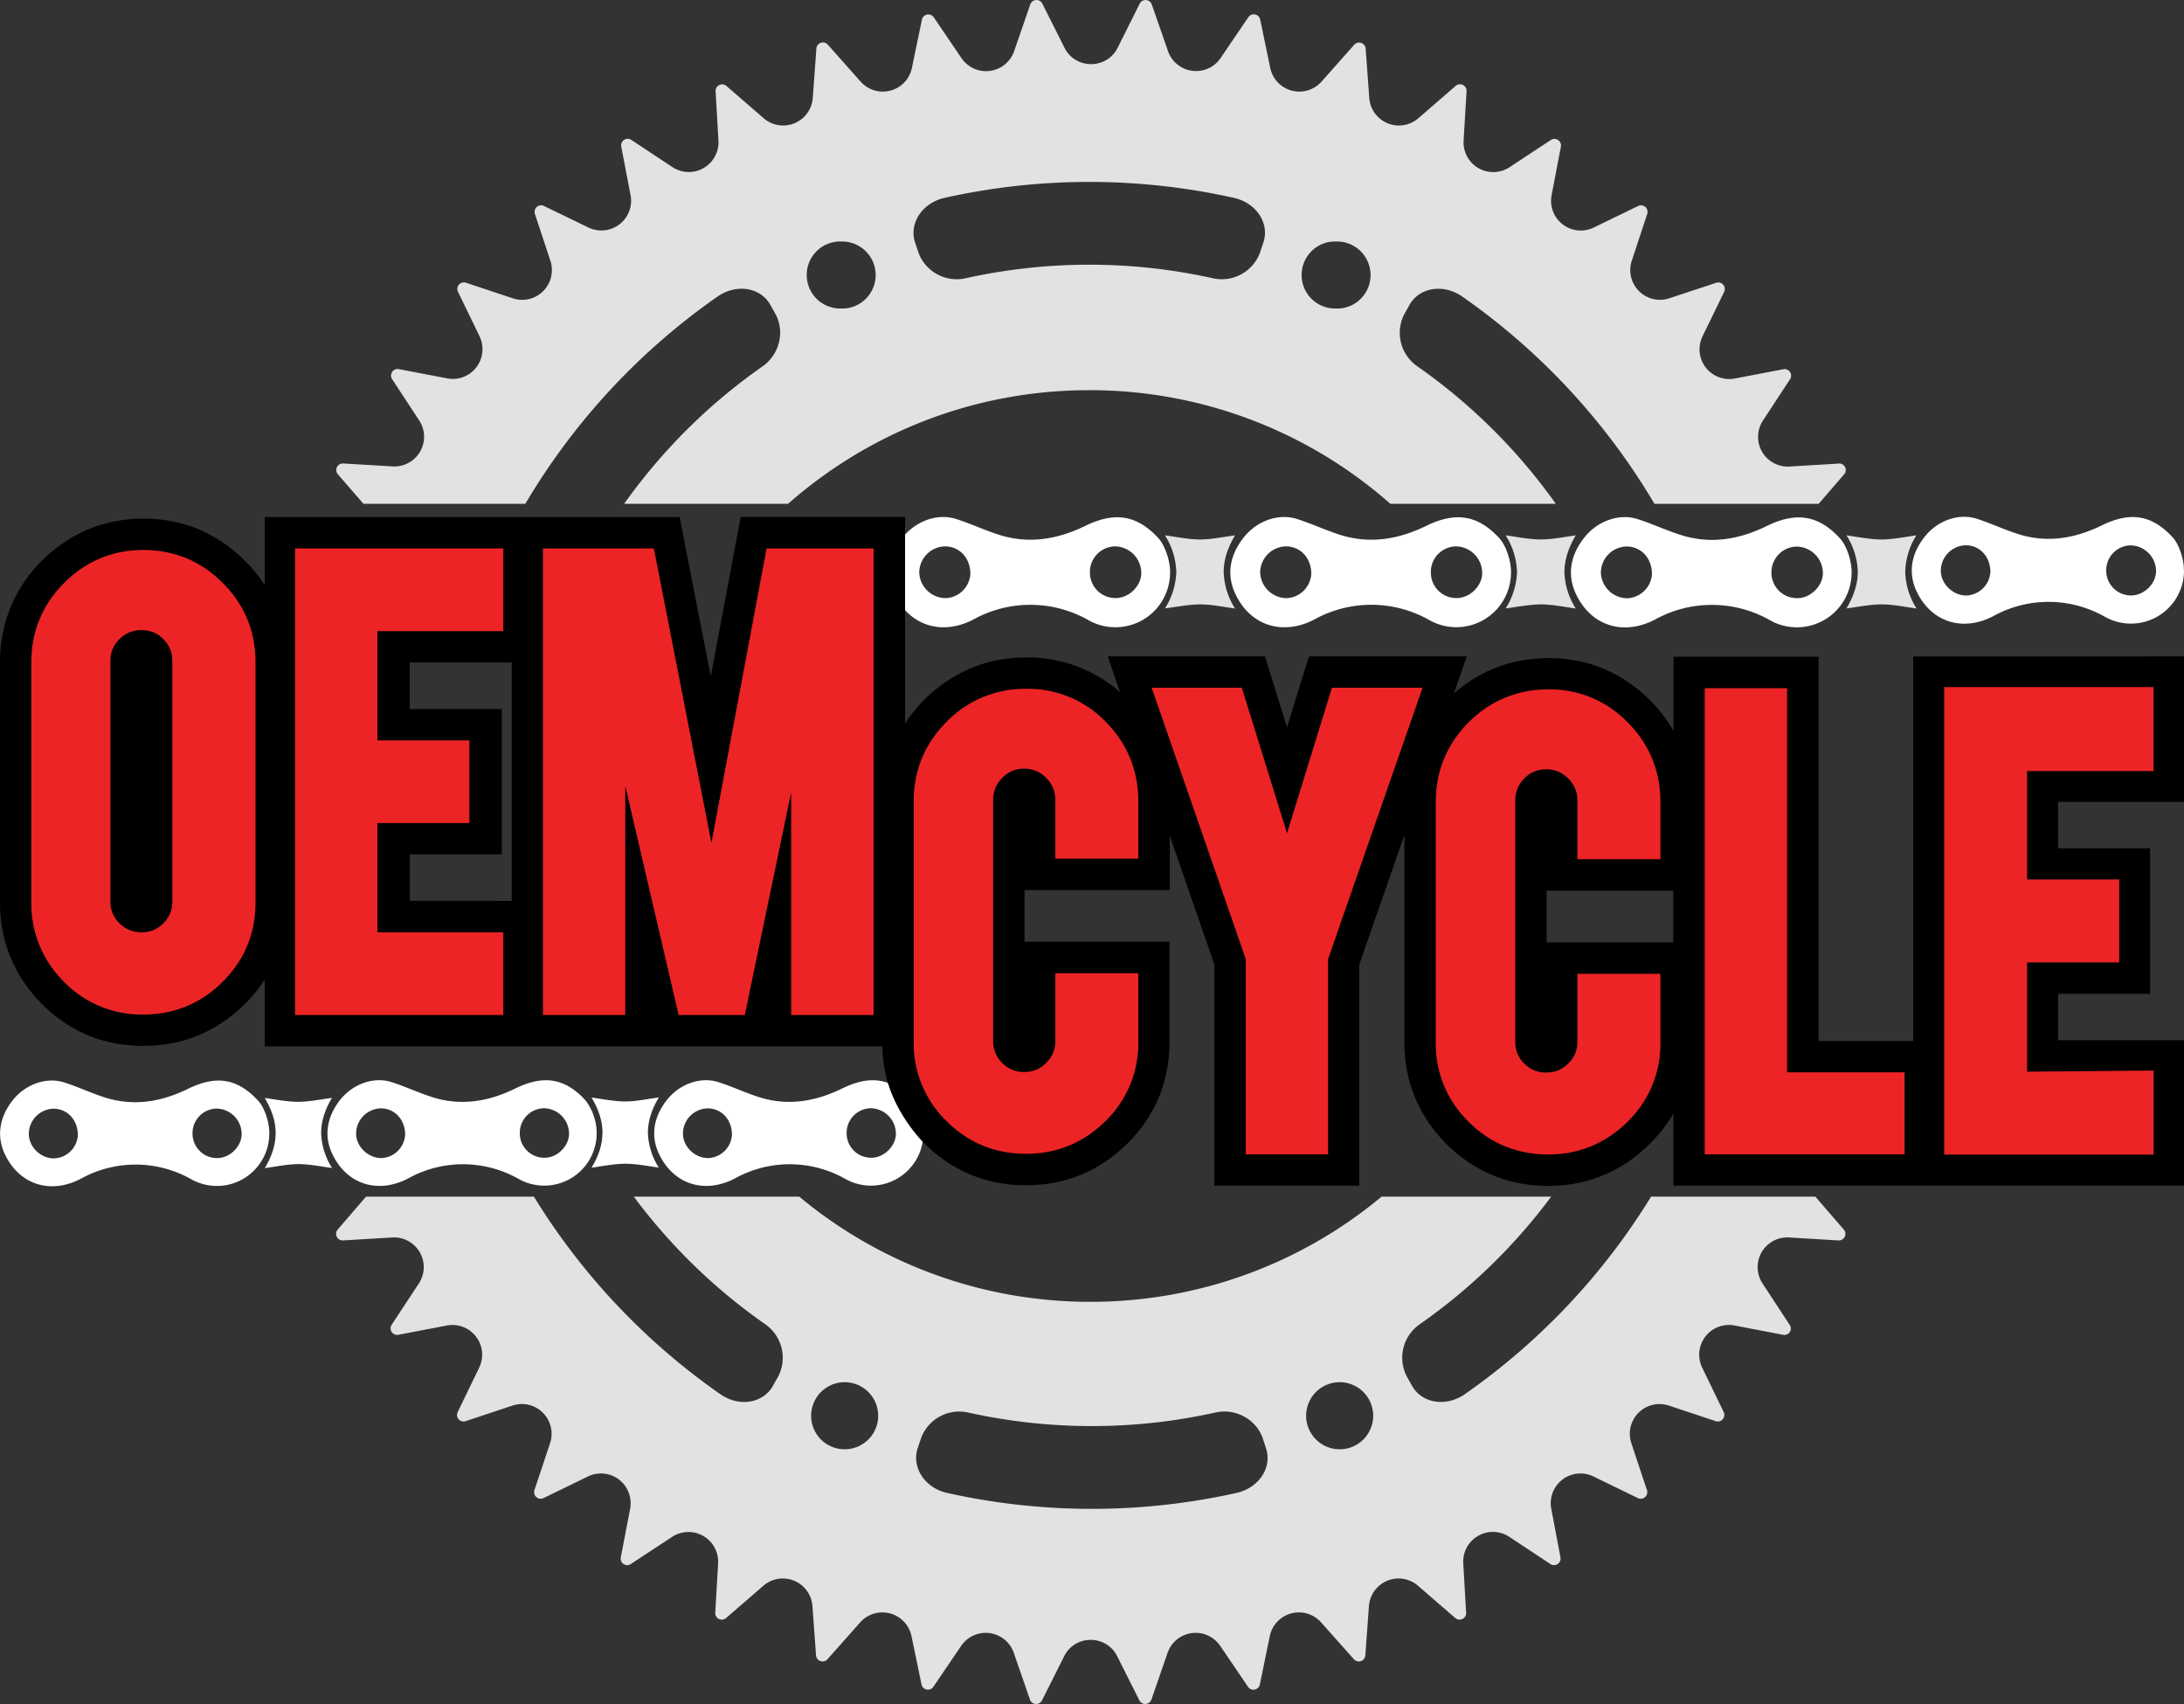
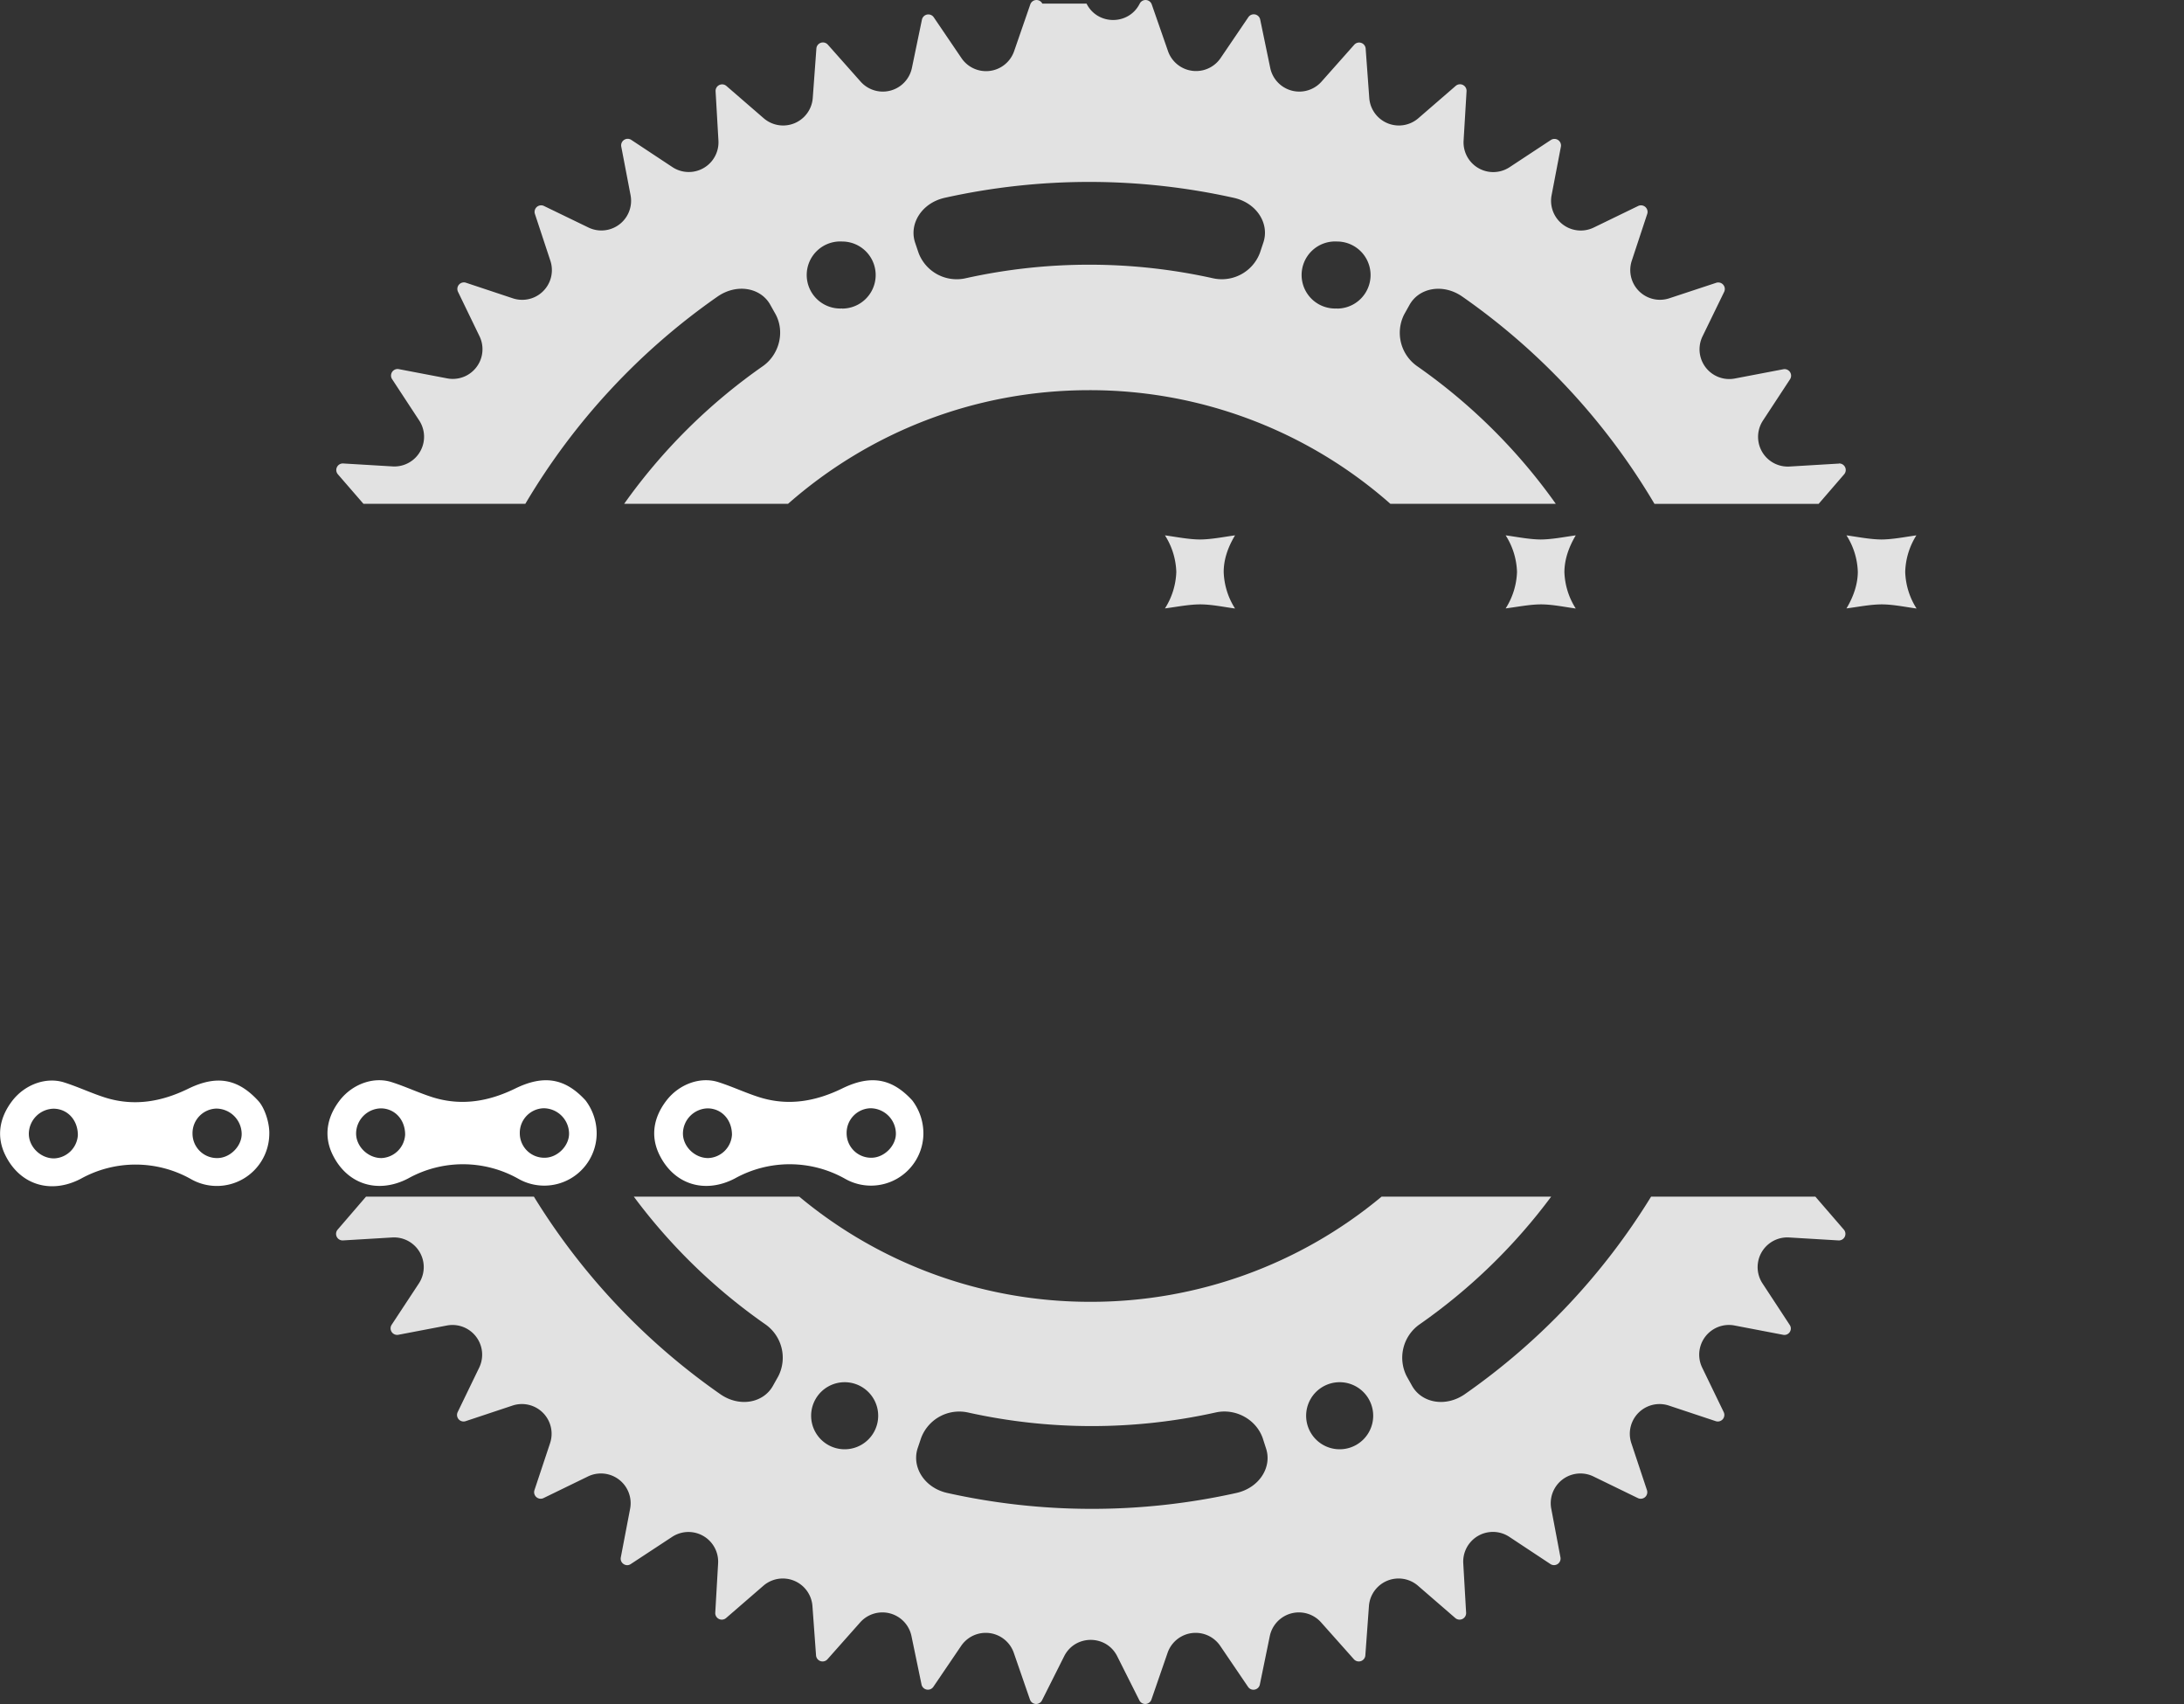
<svg xmlns="http://www.w3.org/2000/svg" xml:space="preserve" width="200" height="156">
  <rect width="100%" height="100%" fill="#333333" stroke="none" />
  <path fill="#fff" d="M24.66 103.85a4.8 4.8 0 0 1-7.13 4.12 10.34 10.34 0 0 0-10.14-.05c-2.75 1.43-5.58.56-6.92-2.2-.83-1.72-.5-3.44.66-4.95 1.17-1.51 3.12-2.2 4.76-1.67 1.29.41 2.52 1 3.8 1.4 2.62.8 5.11.36 7.53-.82 2.61-1.28 4.55-.94 6.42 1.09.6.64 1.06 2.05 1.02 3.08Zm-7.03-.08a2.24 2.24 0 0 0 2.3 2.25c1.18-.02 2.25-1.14 2.2-2.28a2.34 2.34 0 0 0-2.33-2.25 2.25 2.25 0 0 0-2.17 2.28Zm-10.5.15c0-1.37-.93-2.4-2.21-2.42a2.32 2.32 0 0 0-2.28 2.3c0 1.2 1.08 2.26 2.32 2.25a2.27 2.27 0 0 0 2.17-2.13ZM54.64 103.82a4.8 4.8 0 0 1-7.13 4.12 10.34 10.34 0 0 0-10.14-.05c-2.75 1.43-5.58.56-6.92-2.2-.83-1.72-.5-3.44.66-4.95 1.17-1.51 3.12-2.2 4.76-1.67 1.29.41 2.52 1 3.8 1.4 2.62.8 5.11.36 7.52-.82 2.62-1.28 4.57-.94 6.43 1.09a5 5 0 0 1 1.02 3.08Zm-7.04-.09a2.24 2.24 0 0 0 2.31 2.26c1.18-.02 2.25-1.14 2.2-2.28a2.34 2.34 0 0 0-2.33-2.25 2.25 2.25 0 0 0-2.18 2.27Zm-10.5.16c.01-1.37-.93-2.4-2.2-2.42a2.32 2.32 0 0 0-2.29 2.3c0 1.2 1.1 2.26 2.33 2.25a2.27 2.27 0 0 0 2.16-2.13ZM84.56 103.82a4.8 4.8 0 0 1-7.13 4.12 10.34 10.34 0 0 0-10.14-.05c-2.75 1.43-5.58.56-6.92-2.2-.83-1.72-.5-3.44.67-4.95 1.17-1.51 3.12-2.2 4.75-1.67 1.29.41 2.52 1 3.81 1.4 2.61.8 5.1.36 7.52-.82 2.61-1.28 4.56-.94 6.42 1.09a5 5 0 0 1 1.02 3.08Zm-7.03-.09a2.24 2.24 0 0 0 2.3 2.26c1.18-.02 2.26-1.14 2.21-2.28a2.34 2.34 0 0 0-2.34-2.25 2.25 2.25 0 0 0-2.17 2.27Zm-10.5.16c0-1.37-.93-2.4-2.21-2.42a2.32 2.32 0 0 0-2.28 2.3c0 1.2 1.09 2.26 2.32 2.25a2.27 2.27 0 0 0 2.17-2.13Z" />
-   <path fill="#fff" d="M30.4 100.51c-1.09.15-2.08.35-3.08.36-1 0-1.98-.2-3.08-.35.65 1.08 1 2.14 1 3.2 0 1.07-.34 2.13-.99 3.22 1.1-.15 2.09-.36 3.08-.37 1 .01 1.99.21 3.08.36a6.3 6.3 0 0 1-1-3.2c0-1.07.34-2.14.99-3.22ZM60.33 100.47c-1.1.15-2.09.36-3.08.37-1-.01-1.99-.21-3.08-.36.65 1.08 1 2.15 1 3.2 0 1.07-.34 2.14-1 3.22 1.1-.15 2.1-.36 3.09-.36.99 0 1.98.2 3.07.35a6.31 6.31 0 0 1-1-3.2c.01-1.07.35-2.13 1-3.22ZM169.56 52.5a5.01 5.01 0 0 1-7.44 4.3 10.78 10.78 0 0 0-10.58-.07c-2.87 1.49-5.82.58-7.2-2.3-.87-1.8-.52-3.6.7-5.16 1.21-1.58 3.25-2.3 4.95-1.74 1.34.43 2.63 1.04 3.97 1.46 2.72.85 5.32.4 7.84-.84 2.73-1.33 4.76-.97 6.7 1.14.62.67 1.1 2.14 1.06 3.21Zm-7.34-.1a2.33 2.33 0 0 0 2.41 2.36c1.22-.02 2.35-1.18 2.3-2.38a2.44 2.44 0 0 0-2.43-2.34 2.35 2.35 0 0 0-2.28 2.37Zm-10.94.16c0-1.44-.97-2.51-2.3-2.53a2.41 2.41 0 0 0-2.38 2.4 2.44 2.44 0 0 0 2.41 2.34 2.37 2.37 0 0 0 2.27-2.21ZM138.37 52.49a5.01 5.01 0 0 1-7.44 4.3 10.78 10.78 0 0 0-10.58-.07c-2.87 1.49-5.82.58-7.2-2.3-.87-1.8-.52-3.6.7-5.16 1.21-1.58 3.25-2.3 4.95-1.74 1.34.43 2.63 1.04 3.97 1.46 2.72.84 5.32.39 7.84-.84 2.73-1.33 4.75-.98 6.7 1.14.61.67 1.1 2.14 1.06 3.21Zm-7.34-.1a2.33 2.33 0 0 0 2.4 2.36c1.23-.02 2.36-1.18 2.3-2.38a2.44 2.44 0 0 0-2.42-2.35 2.34 2.34 0 0 0-2.28 2.37Zm-10.95.16c.01-1.44-.96-2.51-2.3-2.53a2.41 2.41 0 0 0-2.38 2.4 2.44 2.44 0 0 0 2.42 2.34 2.36 2.36 0 0 0 2.26-2.21ZM107.15 52.49a5.01 5.01 0 0 1-7.45 4.3 10.78 10.78 0 0 0-10.57-.07c-2.87 1.49-5.82.58-7.2-2.3-.87-1.8-.52-3.6.69-5.16 1.22-1.58 3.25-2.3 4.96-1.74 1.34.43 2.63 1.04 3.97 1.46 2.72.84 5.32.39 7.84-.84 2.73-1.33 4.75-.98 6.7 1.14.61.67 1.1 2.14 1.06 3.21Zm-7.34-.1a2.33 2.33 0 0 0 2.4 2.36c1.23-.02 2.36-1.18 2.3-2.38a2.44 2.44 0 0 0-2.43-2.35 2.34 2.34 0 0 0-2.27 2.37Zm-10.95.16c.01-1.44-.96-2.51-2.3-2.53a2.41 2.41 0 0 0-2.38 2.4 2.44 2.44 0 0 0 2.42 2.34 2.36 2.36 0 0 0 2.26-2.21ZM200 52.32a4.86 4.86 0 0 1-7.22 4.16 10.45 10.45 0 0 0-10.25-.07c-2.79 1.45-5.65.56-7-2.23-.83-1.74-.5-3.48.69-5 1.18-1.53 3.15-2.22 4.8-1.69 1.3.42 2.55 1.01 3.85 1.42 2.64.82 5.16.38 7.6-.81 2.65-1.3 4.61-.95 6.5 1.1.59.65 1.06 2.07 1.02 3.12Zm-7.12-.1a2.26 2.26 0 0 0 2.33 2.29c1.19-.02 2.28-1.15 2.23-2.3a2.37 2.37 0 0 0-2.36-2.28 2.27 2.27 0 0 0-2.2 2.3Zm-10.61.15c0-1.39-.94-2.43-2.23-2.45a2.34 2.34 0 0 0-2.31 2.32c0 1.21 1.1 2.28 2.34 2.28a2.3 2.3 0 0 0 2.2-2.15Z" />
-   <path fill="#e2e2e2" d="M113.1 49.01c-1.14.16-2.17.37-3.21.38-1.04-.01-2.08-.22-3.21-.38a6.6 6.6 0 0 1 1.04 3.35 6.6 6.6 0 0 1-1.04 3.34c1.13-.15 2.17-.36 3.2-.37 1.05 0 2.08.22 3.22.38a6.6 6.6 0 0 1-1.04-3.35c0-1.11.36-2.22 1.04-3.35ZM144.3 49.01c-1.13.16-2.17.37-3.2.38-1.04-.01-2.08-.22-3.22-.38a6.6 6.6 0 0 1 1.04 3.35 6.6 6.6 0 0 1-1.04 3.34c1.14-.15 2.18-.36 3.21-.37 1.04 0 2.08.22 3.21.38a6.6 6.6 0 0 1-1.04-3.35c.01-1.11.37-2.22 1.04-3.35ZM175.5 49.01c-1.13.16-2.17.37-3.2.38-1.04-.01-2.08-.22-3.21-.38a6.58 6.58 0 0 1 1.04 3.35c-.01 1.1-.37 2.22-1.04 3.34 1.13-.15 2.17-.36 3.2-.37 1.04 0 2.08.22 3.22.38a6.6 6.6 0 0 1-1.04-3.35A6.6 6.6 0 0 1 175.5 49ZM166.24 109.55H151.2a60.9 60.9 0 0 1-17.05 18.08c-1.78 1.24-4 .81-4.87-.81l-.46-.82a3.73 3.73 0 0 1 1.17-4.75 52.26 52.26 0 0 0 12.06-11.7h-15.53a41.57 41.57 0 0 1-26.67 9.63 41.56 41.56 0 0 1-26.66-9.63H58.04a52.22 52.22 0 0 0 12.06 11.7 3.73 3.73 0 0 1 1.17 4.75l-.46.82c-.87 1.63-3.1 2.05-4.87.8a60.93 60.93 0 0 1-17.05-18.07H33.52l-2.6 3.02a.6.6 0 0 0 .48.99l4.51-.27a2.72 2.72 0 0 1 2.44 4.22l-2.49 3.78a.6.6 0 0 0 .61.91l4.45-.85a2.72 2.72 0 0 1 2.96 3.86l-1.97 4.07a.6.6 0 0 0 .72.83l4.3-1.43a2.72 2.72 0 0 1 3.44 3.45l-1.43 4.3a.6.6 0 0 0 .83.72l4.07-1.98a2.72 2.72 0 0 1 3.86 2.97l-.85 4.44c-.1.52.48.9.91.61l3.79-2.49a2.72 2.72 0 0 1 4.21 2.44l-.26 4.51a.6.6 0 0 0 .98.49l3.42-2.96a2.72 2.72 0 0 1 4.5 1.86l.33 4.52a.6.6 0 0 0 1.04.35l3-3.38a2.72 2.72 0 0 1 4.7 1.26l.92 4.43a.6.6 0 0 0 1.08.21l2.54-3.74a2.72 2.72 0 0 1 4.83.63l1.48 4.28a.6.6 0 0 0 1.1.07l2.03-4.04c1-2 3.86-2 4.86 0l2.03 4.04a.6.6 0 0 0 1.1-.07l1.48-4.28a2.72 2.72 0 0 1 4.83-.63l2.54 3.74c.3.44.97.3 1.08-.21l.91-4.43a2.72 2.72 0 0 1 4.7-1.26l3.01 3.38a.6.6 0 0 0 1.04-.35l.33-4.52a2.72 2.72 0 0 1 4.5-1.86l3.42 2.96a.6.6 0 0 0 .98-.49l-.26-4.51a2.72 2.72 0 0 1 4.22-2.44l3.78 2.5a.6.6 0 0 0 .9-.62l-.84-4.44a2.72 2.72 0 0 1 3.86-2.97l4.07 1.98a.6.6 0 0 0 .83-.73l-1.43-4.3a2.72 2.72 0 0 1 3.44-3.44l4.3 1.43a.6.6 0 0 0 .72-.83l-1.97-4.07a2.72 2.72 0 0 1 2.97-3.86l4.44.85c.52.1.9-.47.6-.91l-2.48-3.78a2.72 2.72 0 0 1 2.44-4.22l4.51.27a.6.6 0 0 0 .49-.99l-2.61-3.02Zm-88.89 23.13a3.07 3.07 0 1 1 0-6.14 3.07 3.07 0 0 1 0 6.14Zm35.87 4a60.92 60.92 0 0 1-26.47 0c-2.11-.47-3.3-2.4-2.7-4.14l.3-.89a3.73 3.73 0 0 1 4.28-2.34 52.29 52.29 0 0 0 22.7 0c1.78-.4 3.68.6 4.3 2.34l.29.9c.61 1.74-.59 3.66-2.7 4.13Zm9.46-4a3.07 3.07 0 1 1 0-6.14 3.07 3.07 0 0 1 0 6.14Zm45.72-90.24-4.52.27a2.72 2.72 0 0 1-2.43-4.22l2.48-3.78a.6.6 0 0 0-.6-.91l-4.45.85a2.72 2.72 0 0 1-2.97-3.86l1.98-4.07a.6.6 0 0 0-.73-.83l-4.3 1.42a2.72 2.72 0 0 1-3.43-3.44l1.42-4.3a.6.6 0 0 0-.82-.72l-4.08 1.98a2.72 2.72 0 0 1-3.86-2.97l.85-4.44a.6.6 0 0 0-.91-.61l-3.78 2.49a2.72 2.72 0 0 1-4.22-2.44l.27-4.51a.6.6 0 0 0-.99-.49l-3.42 2.96a2.72 2.72 0 0 1-4.5-1.86l-.33-4.52a.6.6 0 0 0-1.04-.35l-3 3.38a2.72 2.72 0 0 1-4.7-1.26l-.92-4.43a.6.6 0 0 0-1.08-.21l-2.54 3.74a2.72 2.72 0 0 1-4.82-.63L105.47.4a.6.6 0 0 0-1.1-.07l-2.02 4.04c-1 2-3.87 2-4.87 0L95.45.33a.6.6 0 0 0-1.1.07l-1.48 4.28a2.72 2.72 0 0 1-4.83.63L85.5 1.57a.6.6 0 0 0-1.07.21l-.92 4.43a2.72 2.72 0 0 1-4.7 1.26l-3-3.38a.6.6 0 0 0-1.05.36l-.33 4.5a2.72 2.72 0 0 1-4.5 1.87l-3.42-2.96a.6.6 0 0 0-.98.49l.26 4.51a2.72 2.72 0 0 1-4.21 2.44L57.8 12.8a.6.6 0 0 0-.91.61l.85 4.44a2.72 2.72 0 0 1-3.87 2.97l-4.07-1.97a.6.6 0 0 0-.82.72l1.42 4.3a2.72 2.72 0 0 1-3.44 3.44l-4.3-1.43a.6.6 0 0 0-.72.83l1.97 4.07a2.72 2.72 0 0 1-2.96 3.86l-4.45-.85a.6.6 0 0 0-.6.91l2.48 3.78a2.72 2.72 0 0 1-2.43 4.22l-4.52-.27a.6.6 0 0 0-.49.99l2.34 2.7h14.83a60.9 60.9 0 0 1 17.6-18.97c1.77-1.23 4-.82 4.86.81l.46.82c.87 1.63.31 3.7-1.17 4.74a52.24 52.24 0 0 0-12.7 12.6h15.01c7.36-6.47 17-10.4 27.58-10.4a41.58 41.58 0 0 1 27.57 10.4h15.15a52.24 52.24 0 0 0-12.7-12.6 3.73 3.73 0 0 1-1.18-4.74l.46-.82c.87-1.63 3.1-2.04 4.87-.8a60.9 60.9 0 0 1 17.59 18.97h15.03l2.34-2.71a.6.6 0 0 0-.48-.99Zm-91.28-14.2a3.07 3.07 0 1 1 0-6.13 3.07 3.07 0 0 1 0 6.14Zm38.56-6-.3.9a3.73 3.73 0 0 1-4.28 2.34 52.27 52.27 0 0 0-22.7 0 3.73 3.73 0 0 1-4.29-2.35l-.3-.89c-.6-1.74.6-3.66 2.7-4.13a60.92 60.92 0 0 1 26.47 0c2.12.47 3.31 2.39 2.7 4.13Zm6.76 6a3.07 3.07 0 1 1 0-6.13 3.07 3.07 0 0 1 0 6.14Z" />
-   <path fill="#000" d="M196.48 60.1H175.2v35.2h-8.67V60.12h-13.28v6.8a13.53 13.53 0 0 0-6.39-5.7 13.15 13.15 0 0 0-5.07-.97c-1.78 0-3.48.33-5.04.97-1.3.54-2.5 1.3-3.61 2.27l1.18-3.4h-14.45l-.77 2.48-1.24 4.01-1.25-4.01-.77-2.48h-14.4l1.13 3.28a12.8 12.8 0 0 0-8.58-3.18c-1.8 0-3.49.32-5.05.97a13.57 13.57 0 0 0-6.06 5.07v-18.9H67.82l-.53 2.88-2.2 11.7-2.3-11.73-.55-2.84h-38v6.23a13.71 13.71 0 0 0-6.06-5.12 13.14 13.14 0 0 0-5.06-.97c-1.77 0-3.46.33-5.01.97-1.55.64-2.98 1.6-4.25 2.86a13.04 13.04 0 0 0-2.88 4.26A13.14 13.14 0 0 0 0 60.63V82.6c0 1.78.32 3.48.96 5.03.64 1.56 1.6 2.99 2.85 4.25a12.97 12.97 0 0 0 4.25 2.9c1.56.65 3.26.97 5.06.97 1.79 0 3.48-.32 5.04-.96a13.6 13.6 0 0 0 6.08-5.11v6.12H80.8c.03 1.16.2 2.27.51 3.33.94 3.15 3.18 5.4 3.33 5.54a13.07 13.07 0 0 0 4.26 2.87c1.56.65 3.26.97 5.06.97 1.78 0 3.47-.32 5.02-.96 1.55-.64 2.98-1.6 4.25-2.85a12.99 12.99 0 0 0 2.9-4.26c.64-1.56.97-3.27.97-5.07v-9.15H93.82v-4.73h13.3V76.5l4.08 11.78v20.27h13.28V88.28l4.13-11.83v18.98c0 1.79.32 3.48.97 5.04a13.07 13.07 0 0 0 2.87 4.25 13.06 13.06 0 0 0 4.27 2.88c1.56.64 3.26.97 5.06.97 1.78 0 3.47-.33 5.02-.97 1.55-.63 2.98-1.6 4.24-2.85.88-.86 1.61-1.8 2.2-2.82v6.62H200V95.23h-11.53v-4.25h8.43V77.66h-8.43v-4.25H200V60.09h-3.52ZM45.53 82.47h-8v-4.26h8.42V64.91h-8.43v-4.26h9.34v21.83h-1.33Zm107.7 3.8h-11.6v-4.73h11.6v4.73Z" />
-   <path fill="#ec2426" d="M197.22 62.9h-19.18v42.8h19.18v-7.69l-11.59.1v-10h8.44v-7.6h-8.44v-9.92h11.58v-7.68Zm-33.57 35.27V63h-7.54v42.68h18.3v-7.51h-10.76Zm-21.87-35.05a10 10 0 0 0-7.28 3c-2 2-3.02 4.46-3.02 7.3v22a9.93 9.93 0 0 0 3 7.27c2 2 4.46 3 7.3 3 2.8 0 5.24-1 7.25-2.98a9.9 9.9 0 0 0 3.02-7.28v-6.28h-7.6v6.21c0 .8-.27 1.45-.84 2-.56.56-1.22.83-2.02.83a2.7 2.7 0 0 1-2-.82 2.7 2.7 0 0 1-.83-2V73.28c0-.79.28-1.45.83-2.02.56-.56 1.21-.83 2-.83.8 0 1.45.27 2.02.84.56.56.84 1.22.84 2.02v5.37h7.6v-5.25c0-2.82-1-5.27-2.99-7.27a9.9 9.9 0 0 0-7.28-3.03Zm-11.51-.16h-8.3l-.14.46-3.97 12.86-4-12.86-.14-.46h-8.26l.3.86 8.32 23.98v17.88h7.54V87.8l8.35-23.97.3-.87Zm-36.3.1a10 10 0 0 0-7.27 3c-2 2-3.03 4.45-3.03 7.3v22a9.93 9.93 0 0 0 3 7.27c2 2 4.46 3 7.3 3 2.8 0 5.24-1 7.25-2.98a9.9 9.9 0 0 0 3.02-7.29V89.1h-7.6v6.21c0 .8-.27 1.45-.84 2-.56.56-1.22.83-2.02.83a2.7 2.7 0 0 1-2-.83 2.7 2.7 0 0 1-.83-2V73.23c0-.8.28-1.45.83-2.02.56-.56 1.21-.84 2-.84.8 0 1.45.28 2.02.84.57.57.84 1.23.84 2.02v5.38h7.6v-5.25c0-2.82-1-5.27-2.98-7.28a9.9 9.9 0 0 0-7.29-3.02ZM80 50.21h-9.8l-.1.53-4.95 26.42-5.17-26.43-.1-.52H49.72v42.71h7.54V71.96l4.77 20.46.11.5h6.07l.1-.51 4.14-19.86v20.37H80V50.21Zm-33.91 0H27.02v42.71h19.07v-7.57H34.56v-10h8.42v-7.57h-8.42v-10h11.53v-7.57Zm-32.97.14c-2.8 0-5.23 1.01-7.23 3-2 2-3.02 4.44-3.02 7.28V82.6a10 10 0 0 0 2.98 7.27 9.88 9.88 0 0 0 7.27 3.01c2.82 0 5.27-1 7.27-3 2-1.98 3.01-4.43 3.01-7.28V60.63c0-2.82-1-5.26-3-7.26-1.99-2-4.44-3.02-7.28-3.02Zm-2.18 34.17a2.67 2.67 0 0 1-.83-1.99V60.51c0-.8.27-1.45.83-2a2.75 2.75 0 0 1 2.02-.82c.8 0 1.45.26 2 .82.55.55.82 1.2.82 2v22.02c0 .8-.27 1.44-.82 2a2.7 2.7 0 0 1-2 .82c-.8 0-1.45-.27-2.02-.83Z" />
+   <path fill="#e2e2e2" d="M113.1 49.01c-1.14.16-2.17.37-3.21.38-1.04-.01-2.08-.22-3.21-.38a6.6 6.6 0 0 1 1.04 3.35 6.6 6.6 0 0 1-1.04 3.34c1.13-.15 2.17-.36 3.2-.37 1.05 0 2.08.22 3.22.38a6.6 6.6 0 0 1-1.04-3.35c0-1.11.36-2.22 1.04-3.35ZM144.3 49.01c-1.13.16-2.17.37-3.2.38-1.04-.01-2.08-.22-3.22-.38a6.6 6.6 0 0 1 1.04 3.35 6.6 6.6 0 0 1-1.04 3.34c1.14-.15 2.18-.36 3.21-.37 1.04 0 2.08.22 3.21.38a6.6 6.6 0 0 1-1.04-3.35c.01-1.11.37-2.22 1.04-3.35ZM175.5 49.01c-1.13.16-2.17.37-3.2.38-1.04-.01-2.08-.22-3.21-.38a6.58 6.58 0 0 1 1.04 3.35c-.01 1.1-.37 2.22-1.04 3.34 1.13-.15 2.17-.36 3.2-.37 1.04 0 2.08.22 3.22.38a6.6 6.6 0 0 1-1.04-3.35A6.6 6.6 0 0 1 175.5 49ZM166.24 109.55H151.2a60.9 60.9 0 0 1-17.05 18.08c-1.78 1.24-4 .81-4.87-.81l-.46-.82a3.73 3.73 0 0 1 1.17-4.75 52.26 52.26 0 0 0 12.06-11.7h-15.53a41.57 41.57 0 0 1-26.67 9.63 41.56 41.56 0 0 1-26.66-9.63H58.04a52.22 52.22 0 0 0 12.06 11.7 3.73 3.73 0 0 1 1.17 4.75l-.46.82c-.87 1.63-3.1 2.05-4.87.8a60.93 60.93 0 0 1-17.05-18.07H33.52l-2.6 3.02a.6.6 0 0 0 .48.99l4.51-.27a2.72 2.72 0 0 1 2.44 4.22l-2.49 3.78a.6.6 0 0 0 .61.91l4.45-.85a2.72 2.72 0 0 1 2.96 3.86l-1.97 4.07a.6.6 0 0 0 .72.83l4.3-1.43a2.72 2.72 0 0 1 3.44 3.45l-1.43 4.3a.6.6 0 0 0 .83.72l4.07-1.98a2.72 2.72 0 0 1 3.86 2.97l-.85 4.44c-.1.52.48.9.91.61l3.79-2.49a2.72 2.72 0 0 1 4.21 2.44l-.26 4.51a.6.6 0 0 0 .98.49l3.42-2.96a2.72 2.72 0 0 1 4.5 1.86l.33 4.52a.6.6 0 0 0 1.04.35l3-3.38a2.72 2.72 0 0 1 4.7 1.26l.92 4.43a.6.6 0 0 0 1.08.21l2.54-3.74a2.72 2.72 0 0 1 4.83.63l1.48 4.28a.6.6 0 0 0 1.1.07l2.03-4.04c1-2 3.86-2 4.86 0l2.03 4.04a.6.6 0 0 0 1.1-.07l1.48-4.28a2.72 2.72 0 0 1 4.83-.63l2.54 3.74c.3.44.97.3 1.08-.21l.91-4.43a2.72 2.72 0 0 1 4.7-1.26l3.01 3.38a.6.6 0 0 0 1.04-.35l.33-4.52a2.72 2.72 0 0 1 4.5-1.86l3.42 2.96a.6.6 0 0 0 .98-.49l-.26-4.51a2.72 2.72 0 0 1 4.22-2.44l3.78 2.5a.6.6 0 0 0 .9-.62l-.84-4.44a2.72 2.72 0 0 1 3.86-2.97l4.07 1.98a.6.6 0 0 0 .83-.73l-1.43-4.3a2.72 2.72 0 0 1 3.44-3.44l4.3 1.43a.6.6 0 0 0 .72-.83l-1.97-4.07a2.72 2.72 0 0 1 2.97-3.86l4.44.85c.52.1.9-.47.6-.91l-2.48-3.78a2.72 2.72 0 0 1 2.44-4.22l4.51.27a.6.6 0 0 0 .49-.99l-2.61-3.02Zm-88.89 23.13a3.07 3.07 0 1 1 0-6.14 3.07 3.07 0 0 1 0 6.14Zm35.87 4a60.92 60.92 0 0 1-26.47 0c-2.11-.47-3.3-2.4-2.7-4.14l.3-.89a3.73 3.73 0 0 1 4.28-2.34 52.29 52.29 0 0 0 22.7 0c1.78-.4 3.68.6 4.3 2.34l.29.9c.61 1.74-.59 3.66-2.7 4.13Zm9.46-4a3.07 3.07 0 1 1 0-6.14 3.07 3.07 0 0 1 0 6.14Zm45.72-90.24-4.52.27a2.72 2.72 0 0 1-2.43-4.22l2.48-3.78a.6.6 0 0 0-.6-.91l-4.45.85a2.72 2.72 0 0 1-2.97-3.86l1.98-4.07a.6.6 0 0 0-.73-.83l-4.3 1.42a2.72 2.72 0 0 1-3.43-3.44l1.42-4.3a.6.6 0 0 0-.82-.72l-4.08 1.98a2.72 2.72 0 0 1-3.86-2.97l.85-4.44a.6.6 0 0 0-.91-.61l-3.78 2.49a2.72 2.72 0 0 1-4.22-2.44l.27-4.51a.6.6 0 0 0-.99-.49l-3.42 2.96a2.72 2.72 0 0 1-4.5-1.86l-.33-4.52a.6.6 0 0 0-1.04-.35l-3 3.38a2.72 2.72 0 0 1-4.7-1.26l-.92-4.43a.6.6 0 0 0-1.08-.21l-2.54 3.74a2.72 2.72 0 0 1-4.82-.63L105.47.4a.6.6 0 0 0-1.1-.07c-1 2-3.87 2-4.87 0L95.45.33a.6.6 0 0 0-1.1.07l-1.48 4.28a2.72 2.72 0 0 1-4.83.63L85.5 1.57a.6.6 0 0 0-1.07.21l-.92 4.43a2.72 2.72 0 0 1-4.7 1.26l-3-3.38a.6.6 0 0 0-1.05.36l-.33 4.5a2.72 2.72 0 0 1-4.5 1.87l-3.42-2.96a.6.6 0 0 0-.98.49l.26 4.51a2.72 2.72 0 0 1-4.21 2.44L57.8 12.8a.6.6 0 0 0-.91.61l.85 4.44a2.72 2.72 0 0 1-3.87 2.97l-4.07-1.97a.6.6 0 0 0-.82.72l1.42 4.3a2.72 2.72 0 0 1-3.44 3.44l-4.3-1.43a.6.6 0 0 0-.72.83l1.97 4.07a2.72 2.72 0 0 1-2.96 3.86l-4.45-.85a.6.6 0 0 0-.6.91l2.48 3.78a2.72 2.72 0 0 1-2.43 4.22l-4.52-.27a.6.6 0 0 0-.49.99l2.34 2.7h14.83a60.9 60.9 0 0 1 17.6-18.97c1.77-1.23 4-.82 4.86.81l.46.82c.87 1.63.31 3.7-1.17 4.74a52.24 52.24 0 0 0-12.7 12.6h15.01c7.36-6.47 17-10.4 27.58-10.4a41.58 41.58 0 0 1 27.57 10.4h15.15a52.24 52.24 0 0 0-12.7-12.6 3.73 3.73 0 0 1-1.18-4.74l.46-.82c.87-1.63 3.1-2.04 4.87-.8a60.9 60.9 0 0 1 17.59 18.97h15.03l2.34-2.71a.6.6 0 0 0-.48-.99Zm-91.28-14.2a3.07 3.07 0 1 1 0-6.13 3.07 3.07 0 0 1 0 6.14Zm38.56-6-.3.9a3.73 3.73 0 0 1-4.28 2.34 52.27 52.27 0 0 0-22.7 0 3.73 3.73 0 0 1-4.29-2.35l-.3-.89c-.6-1.74.6-3.66 2.7-4.13a60.92 60.92 0 0 1 26.47 0c2.12.47 3.31 2.39 2.7 4.13Zm6.76 6a3.07 3.07 0 1 1 0-6.13 3.07 3.07 0 0 1 0 6.14Z" />
</svg>